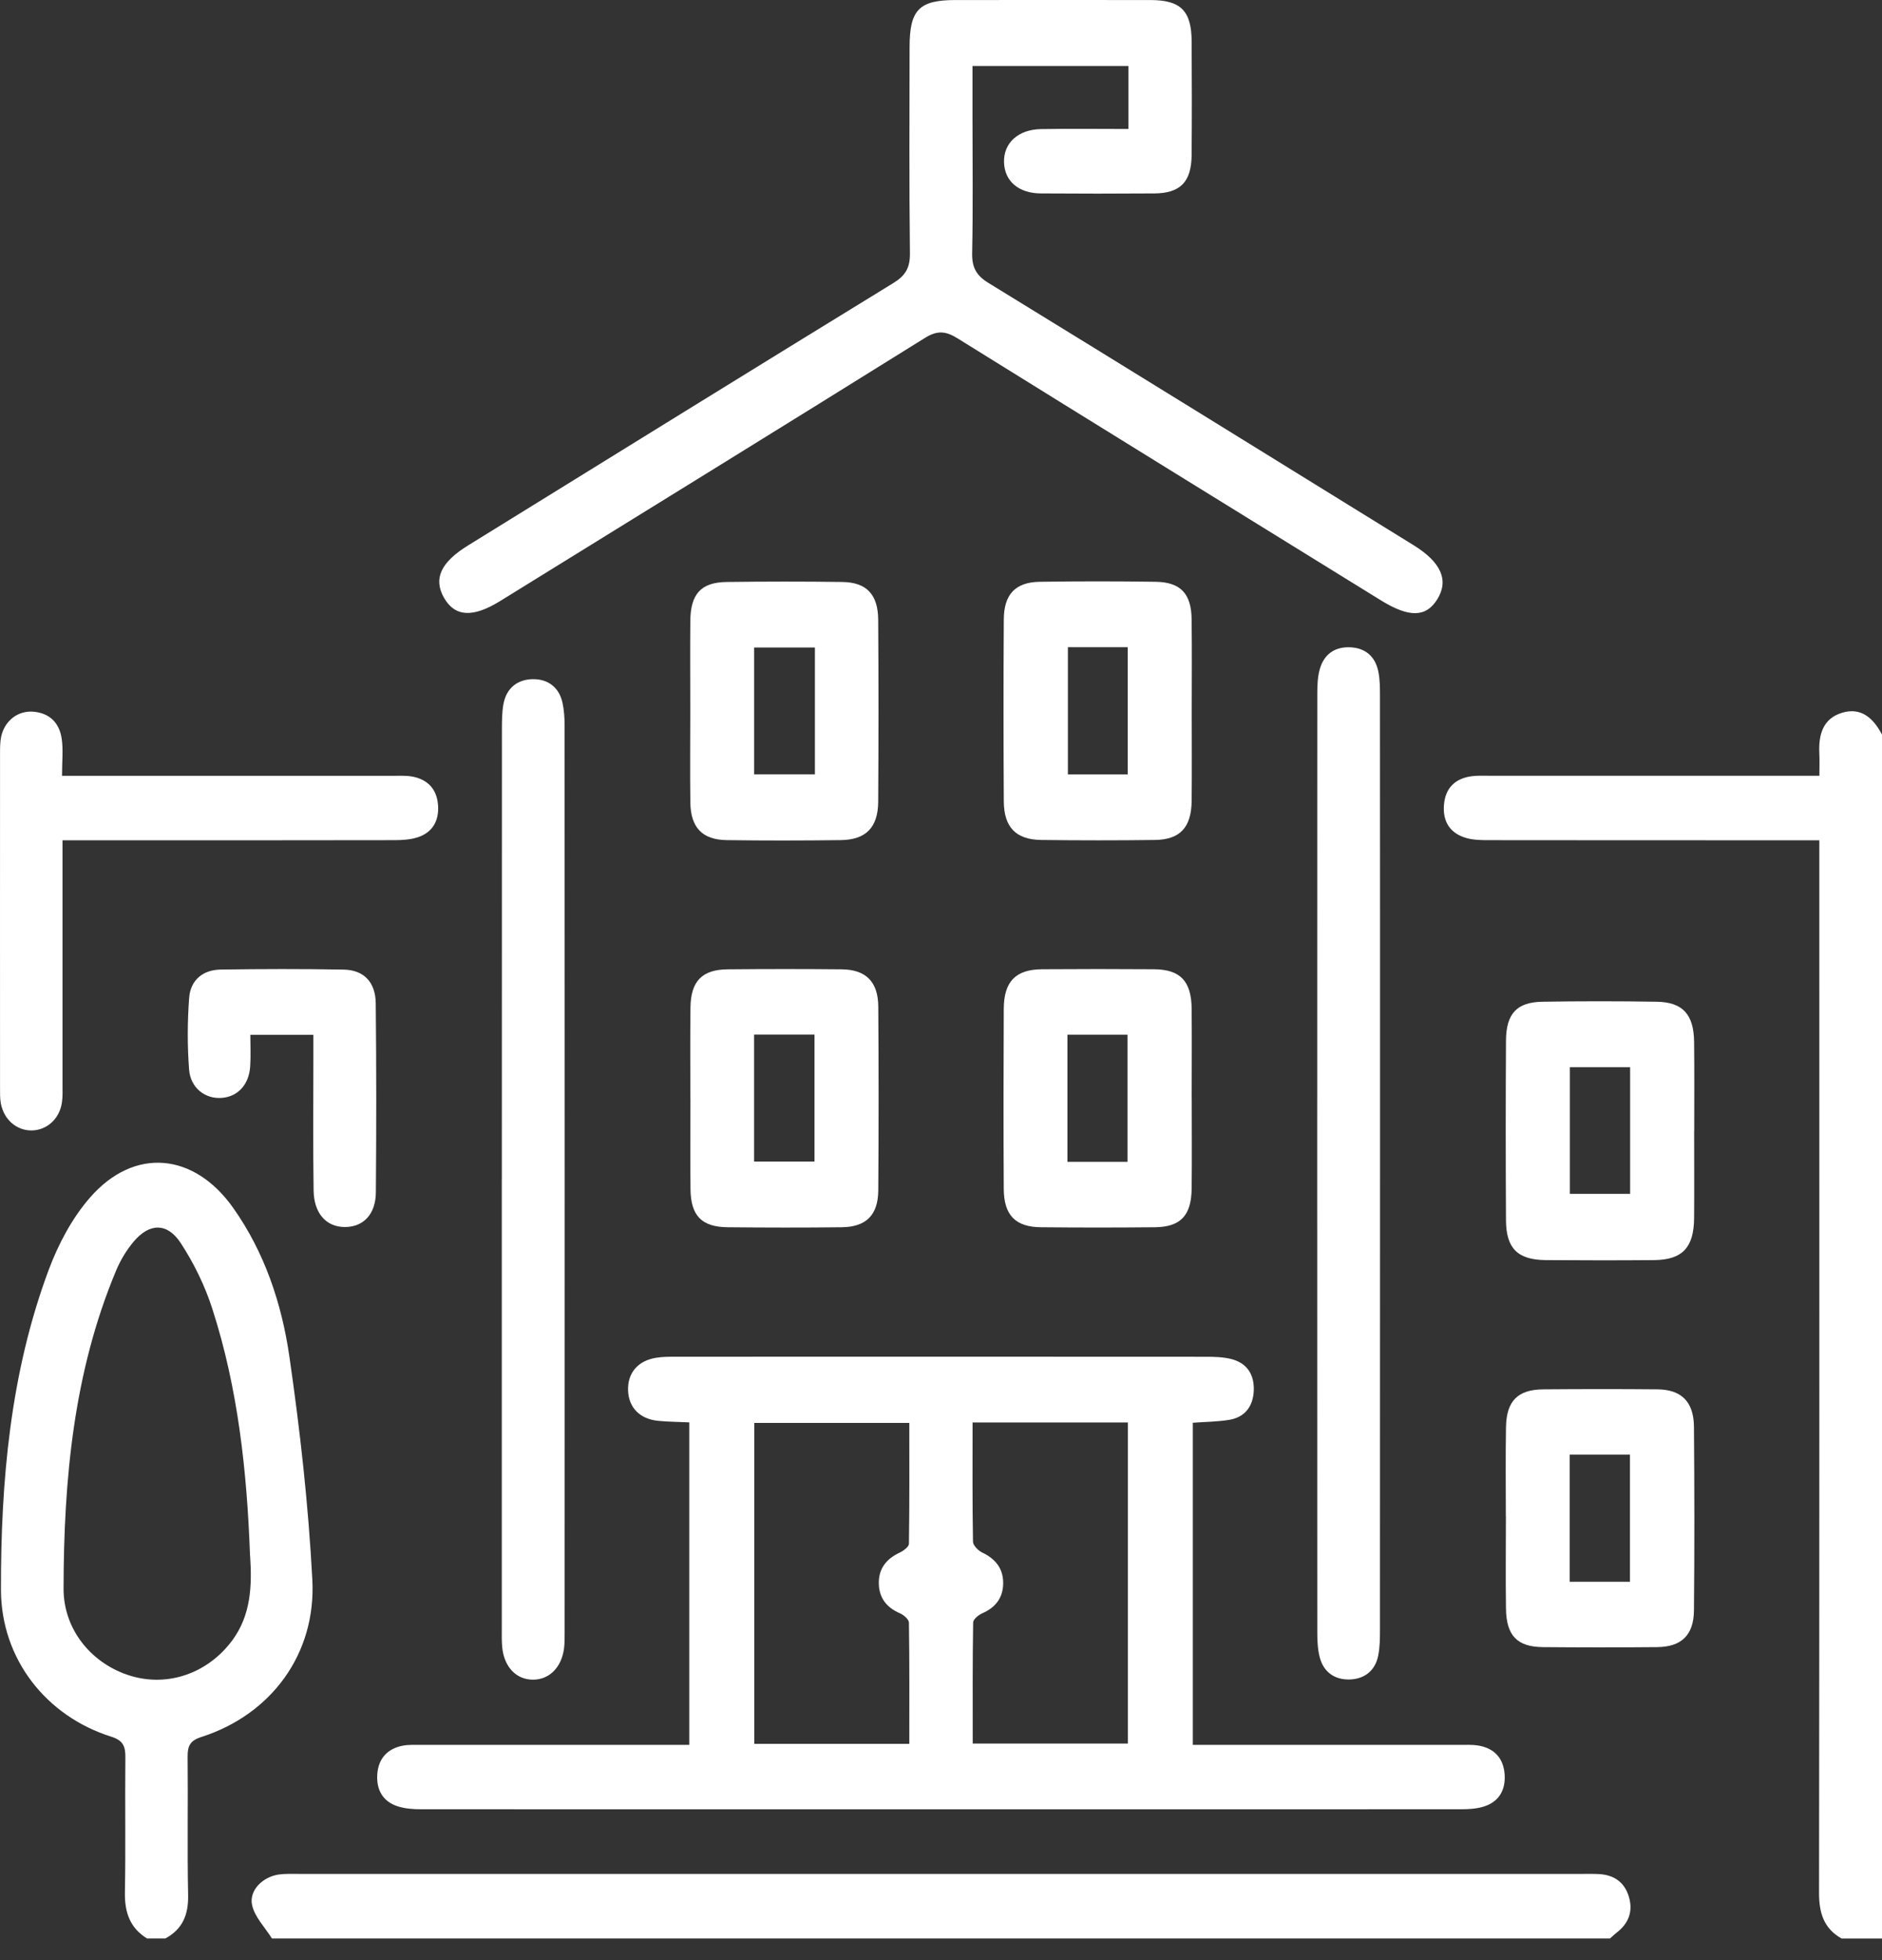
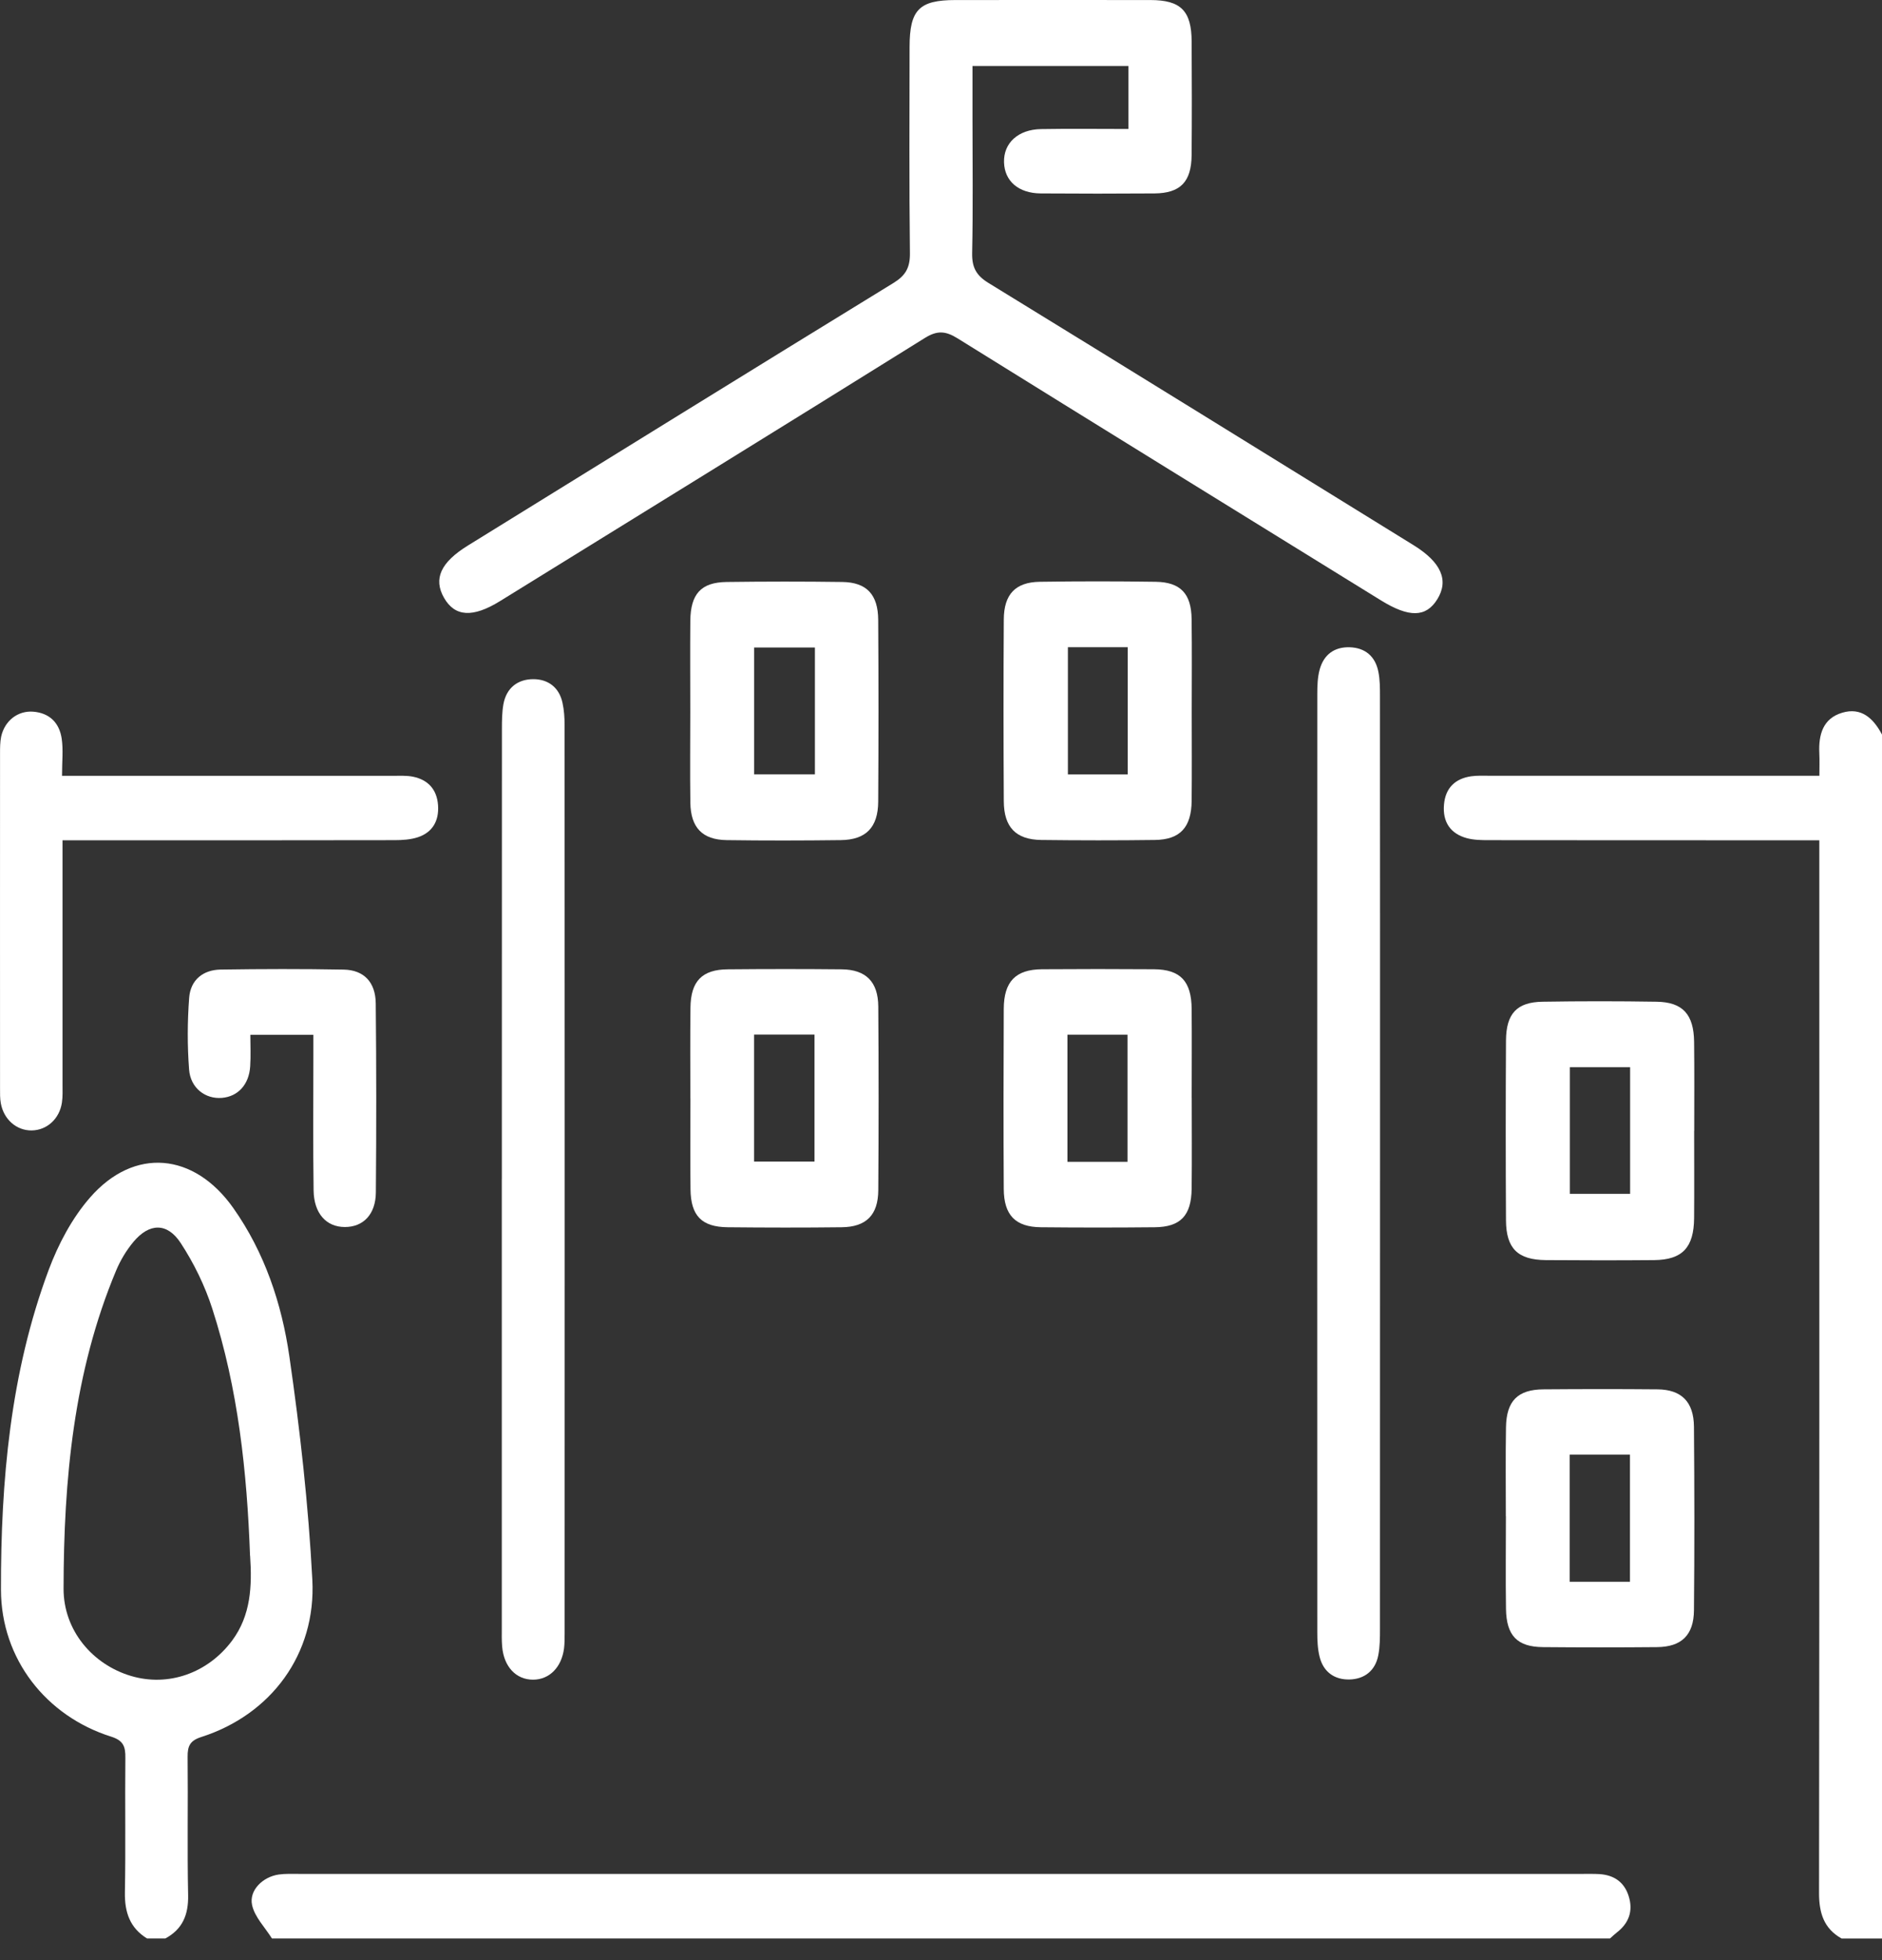
<svg xmlns="http://www.w3.org/2000/svg" width="49" height="51" viewBox="0 0 49 51" fill="none">
  <rect x="0" y="0" width="49" height="51" fill="#333333" stroke="none" />
  <path d="M47.946 50.439C47.488 50.181 47.36 49.779 47.361 49.253C47.372 40.345 47.368 31.435 47.368 22.526C47.368 22.331 47.368 22.135 47.368 21.864C47.177 21.864 47.01 21.864 46.842 21.864C44.149 21.864 41.454 21.864 38.761 21.861C38.571 21.861 38.375 21.858 38.194 21.81C37.766 21.695 37.556 21.39 37.596 20.935C37.633 20.5 37.89 20.259 38.303 20.199C38.46 20.177 38.62 20.185 38.78 20.185C41.442 20.185 44.104 20.185 46.767 20.185H47.37C47.37 19.973 47.377 19.785 47.368 19.598C47.346 19.113 47.463 18.695 47.961 18.546C48.46 18.395 48.774 18.689 49 19.113V50.44H47.947L47.946 50.439Z" fill="white" />
  <path d="M3.827 50.438C3.383 50.165 3.243 49.758 3.252 49.238C3.274 48.073 3.252 46.907 3.264 45.742C3.268 45.442 3.212 45.288 2.892 45.187C1.209 44.656 0.029 43.176 0.025 41.365C0.02 38.537 0.269 35.723 1.265 33.05C1.517 32.374 1.877 31.694 2.344 31.16C3.496 29.839 5.055 29.99 6.074 31.433C6.889 32.587 7.334 33.915 7.534 35.294C7.813 37.219 8.03 39.162 8.132 41.105C8.234 43.042 7.055 44.616 5.241 45.197C4.951 45.289 4.881 45.428 4.885 45.716C4.898 46.914 4.873 48.113 4.898 49.31C4.909 49.827 4.749 50.2 4.305 50.439H3.827V50.438ZM6.51 40.482C6.431 38.297 6.2 36.133 5.526 34.048C5.333 33.451 5.047 32.866 4.705 32.344C4.352 31.804 3.884 31.822 3.474 32.314C3.291 32.533 3.135 32.792 3.023 33.06C1.916 35.702 1.659 38.504 1.655 41.336C1.653 42.427 2.413 43.31 3.406 43.607C4.381 43.899 5.411 43.536 6.043 42.689C6.534 42.028 6.564 41.267 6.512 40.483L6.51 40.482Z" fill="white" />
  <path d="M7.079 50.437C6.899 50.149 6.63 49.881 6.563 49.568C6.48 49.184 6.845 48.834 7.258 48.775C7.43 48.751 7.608 48.759 7.783 48.759C18.927 48.759 30.071 48.759 41.214 48.759C41.358 48.759 41.502 48.756 41.644 48.764C42.012 48.788 42.286 48.963 42.403 49.333C42.527 49.721 42.411 50.04 42.095 50.284C42.033 50.333 41.976 50.387 41.918 50.439H7.079V50.437Z" fill="white" />
-   <path d="M17.946 45.402V37.01C17.659 36.996 17.392 36.996 17.127 36.969C16.657 36.92 16.373 36.626 16.353 36.191C16.332 35.731 16.604 35.403 17.09 35.328C17.261 35.3 17.439 35.302 17.614 35.302C22.206 35.3 26.798 35.3 31.39 35.303C31.612 35.303 31.84 35.308 32.053 35.361C32.464 35.463 32.664 35.765 32.643 36.195C32.622 36.6 32.407 36.877 32.01 36.943C31.701 36.995 31.383 36.995 31.056 37.02V45.402H31.596C33.732 45.402 35.87 45.402 38.006 45.402C38.165 45.402 38.327 45.393 38.483 45.418C38.896 45.484 39.145 45.74 39.175 46.17C39.204 46.597 39.009 46.902 38.6 47.016C38.419 47.067 38.224 47.077 38.034 47.077C29.009 47.079 19.986 47.079 10.961 47.077C10.757 47.077 10.543 47.062 10.35 46.999C9.967 46.874 9.795 46.57 9.823 46.166C9.852 45.757 10.087 45.504 10.473 45.425C10.642 45.391 10.822 45.402 10.997 45.402C13.133 45.401 15.27 45.402 17.406 45.402C17.578 45.402 17.748 45.402 17.943 45.402H17.946ZM23.675 45.376C23.675 44.308 23.681 43.264 23.665 42.22C23.663 42.137 23.528 42.019 23.43 41.977C23.083 41.829 22.884 41.574 22.881 41.193C22.877 40.809 23.084 40.558 23.422 40.4C23.521 40.354 23.663 40.249 23.665 40.169C23.681 39.126 23.675 38.081 23.675 37.025H19.639V45.375H23.675V45.376ZM25.322 37.011C25.322 38.087 25.315 39.101 25.333 40.115C25.334 40.212 25.469 40.347 25.573 40.397C25.909 40.558 26.119 40.803 26.119 41.188C26.119 41.57 25.923 41.826 25.576 41.977C25.478 42.021 25.338 42.133 25.337 42.217C25.32 43.26 25.326 44.305 25.326 45.367H29.366V37.013H25.322V37.011Z" fill="white" />
  <path d="M29.379 3.359V1.717H25.32C25.32 2.179 25.32 2.633 25.32 3.087C25.32 4.253 25.335 5.419 25.311 6.584C25.304 6.961 25.419 7.168 25.737 7.363C29.433 9.629 33.119 11.911 36.809 14.189C37.524 14.632 37.728 15.101 37.421 15.594C37.127 16.067 36.687 16.074 35.953 15.621C32.278 13.351 28.6 11.084 24.931 8.804C24.621 8.611 24.402 8.593 24.08 8.794C20.4 11.087 16.708 13.361 13.02 15.64C12.31 16.079 11.844 16.05 11.561 15.556C11.278 15.06 11.473 14.632 12.187 14.192C15.876 11.913 19.562 9.631 23.259 7.365C23.573 7.173 23.695 6.971 23.691 6.591C23.67 4.802 23.68 3.012 23.682 1.222C23.683 0.253 23.931 0.002 24.877 0.001C26.567 0.001 28.259 -0.001 29.949 0.001C30.744 0.001 31.023 0.281 31.026 1.084C31.031 2.068 31.034 3.054 31.025 4.038C31.019 4.733 30.732 5.026 30.061 5.033C29.073 5.04 28.084 5.04 27.095 5.033C26.516 5.028 26.154 4.711 26.141 4.222C26.127 3.723 26.507 3.369 27.104 3.359C27.85 3.346 28.596 3.356 29.381 3.356L29.379 3.359Z" fill="white" />
  <path d="M35.931 30.274C35.931 34.312 35.931 38.349 35.929 42.385C35.929 42.614 35.929 42.848 35.885 43.071C35.806 43.48 35.517 43.691 35.135 43.7C34.752 43.709 34.456 43.511 34.357 43.108C34.306 42.904 34.297 42.686 34.297 42.475C34.294 34.335 34.294 26.195 34.297 18.055C34.297 17.844 34.304 17.623 34.359 17.422C34.467 17.027 34.747 16.829 35.144 16.842C35.541 16.856 35.806 17.074 35.887 17.477C35.929 17.683 35.929 17.901 35.929 18.113C35.932 22.166 35.931 26.22 35.931 30.273V30.274Z" fill="white" />
  <path d="M13.066 30.683C13.066 26.778 13.066 22.872 13.068 18.966C13.068 18.754 13.07 18.537 13.106 18.329C13.183 17.894 13.484 17.673 13.883 17.672C14.259 17.671 14.556 17.875 14.645 18.286C14.687 18.476 14.7 18.676 14.7 18.871C14.703 26.748 14.703 34.624 14.701 42.502C14.701 42.632 14.701 42.766 14.685 42.894C14.62 43.388 14.3 43.705 13.878 43.705C13.436 43.705 13.118 43.369 13.074 42.842C13.06 42.679 13.065 42.514 13.065 42.35C13.065 38.461 13.065 34.571 13.065 30.682L13.066 30.683Z" fill="white" />
  <path d="M1.614 20.187C1.857 20.187 2.03 20.187 2.201 20.187C4.879 20.187 7.556 20.187 10.234 20.187C10.409 20.187 10.588 20.176 10.758 20.211C11.143 20.291 11.376 20.54 11.405 20.952C11.434 21.359 11.26 21.659 10.88 21.785C10.688 21.848 10.473 21.861 10.268 21.861C7.575 21.866 4.882 21.865 2.188 21.865H1.628C1.628 22.09 1.628 22.267 1.628 22.442C1.628 24.361 1.628 26.281 1.628 28.2C1.628 28.364 1.636 28.531 1.612 28.691C1.548 29.114 1.22 29.409 0.825 29.414C0.433 29.419 0.099 29.131 0.022 28.711C-0.002 28.584 0.001 28.449 0.001 28.319C0.001 25.415 -0.001 22.511 0.001 19.607C0.001 19.461 0.001 19.309 0.03 19.167C0.122 18.751 0.466 18.486 0.867 18.518C1.289 18.553 1.547 18.807 1.607 19.224C1.649 19.512 1.615 19.811 1.615 20.185L1.614 20.187Z" fill="white" />
  <path d="M17.974 28.583C17.974 27.795 17.967 27.007 17.977 26.218C17.985 25.53 18.279 25.228 18.945 25.222C19.934 25.213 20.923 25.212 21.912 25.222C22.544 25.228 22.863 25.544 22.867 26.191C22.878 27.784 22.878 29.376 22.867 30.969C22.863 31.618 22.551 31.926 21.914 31.933C20.925 31.945 19.936 31.943 18.948 31.933C18.271 31.927 17.986 31.636 17.978 30.945C17.968 30.157 17.976 29.369 17.976 28.581L17.974 28.583ZM19.633 26.92V30.223H21.206V26.92H19.633Z" fill="white" />
  <path d="M31.028 28.567C31.028 29.355 31.035 30.143 31.026 30.932C31.017 31.629 30.737 31.926 30.068 31.933C29.079 31.943 28.09 31.943 27.101 31.933C26.438 31.927 26.137 31.619 26.134 30.933C26.125 29.374 26.127 27.813 26.134 26.254C26.137 25.54 26.441 25.227 27.125 25.22C28.098 25.213 29.072 25.213 30.044 25.22C30.732 25.225 31.02 25.529 31.026 26.253C31.033 27.024 31.027 27.796 31.027 28.568L31.028 28.567ZM29.356 30.231V26.923H27.792V30.231H29.356Z" fill="white" />
  <path d="M39.206 39.452C39.206 38.681 39.197 37.908 39.21 37.137C39.222 36.449 39.517 36.156 40.186 36.151C41.175 36.143 42.164 36.142 43.153 36.151C43.777 36.157 44.098 36.472 44.104 37.124C44.117 38.716 44.119 40.309 44.104 41.901C44.098 42.549 43.777 42.853 43.142 42.858C42.153 42.867 41.164 42.867 40.175 42.858C39.504 42.853 39.221 42.562 39.21 41.864C39.198 41.06 39.208 40.256 39.208 39.452H39.206ZM42.438 41.157V37.85H40.869V41.157H42.438Z" fill="white" />
  <path d="M17.972 18.521C17.972 17.733 17.966 16.944 17.973 16.157C17.98 15.453 18.252 15.152 18.919 15.143C19.923 15.13 20.929 15.129 21.933 15.143C22.565 15.153 22.861 15.47 22.865 16.13C22.875 17.707 22.875 19.282 22.865 20.858C22.861 21.531 22.545 21.853 21.887 21.86C20.898 21.872 19.909 21.874 18.92 21.86C18.286 21.851 17.984 21.534 17.974 20.886C17.963 20.097 17.972 19.309 17.972 18.522V18.521ZM21.217 16.848H19.634V20.148H21.217V16.848Z" fill="white" />
  <path d="M31.028 18.523C31.028 19.295 31.034 20.066 31.026 20.838C31.019 21.526 30.727 21.847 30.073 21.856C29.085 21.869 28.096 21.868 27.107 21.856C26.451 21.847 26.138 21.524 26.135 20.848C26.126 19.272 26.125 17.696 26.135 16.12C26.138 15.463 26.438 15.148 27.072 15.138C28.076 15.123 29.082 15.123 30.087 15.138C30.734 15.147 31.017 15.445 31.025 16.109C31.036 16.913 31.028 17.717 31.028 18.522V18.523ZM27.804 16.84V20.149H29.361V16.84H27.804Z" fill="white" />
  <path d="M44.109 29.426C44.109 30.181 44.114 30.937 44.108 31.692C44.102 32.462 43.803 32.78 43.069 32.788C42.128 32.796 41.187 32.795 40.246 32.788C39.516 32.781 39.214 32.486 39.21 31.753C39.201 30.193 39.201 28.633 39.21 27.074C39.215 26.373 39.493 26.075 40.164 26.065C41.153 26.049 42.142 26.049 43.131 26.065C43.812 26.075 44.1 26.393 44.108 27.113C44.117 27.884 44.111 28.656 44.111 29.429L44.109 29.426ZM40.873 27.768V31.063H42.442V27.768H40.873Z" fill="white" />
  <path d="M8.158 26.925H6.518C6.518 27.201 6.532 27.474 6.514 27.745C6.484 28.221 6.196 28.532 5.778 28.567C5.349 28.603 4.959 28.313 4.923 27.828C4.876 27.21 4.878 26.582 4.925 25.963C4.961 25.492 5.292 25.235 5.745 25.228C6.813 25.212 7.881 25.209 8.949 25.229C9.474 25.239 9.777 25.556 9.783 26.106C9.8 27.747 9.8 29.387 9.786 31.028C9.781 31.599 9.457 31.928 8.979 31.927C8.497 31.927 8.173 31.577 8.165 30.973C8.148 29.809 8.159 28.643 8.159 27.479C8.159 27.302 8.159 27.127 8.159 26.925H8.158Z" fill="white" />
</svg>